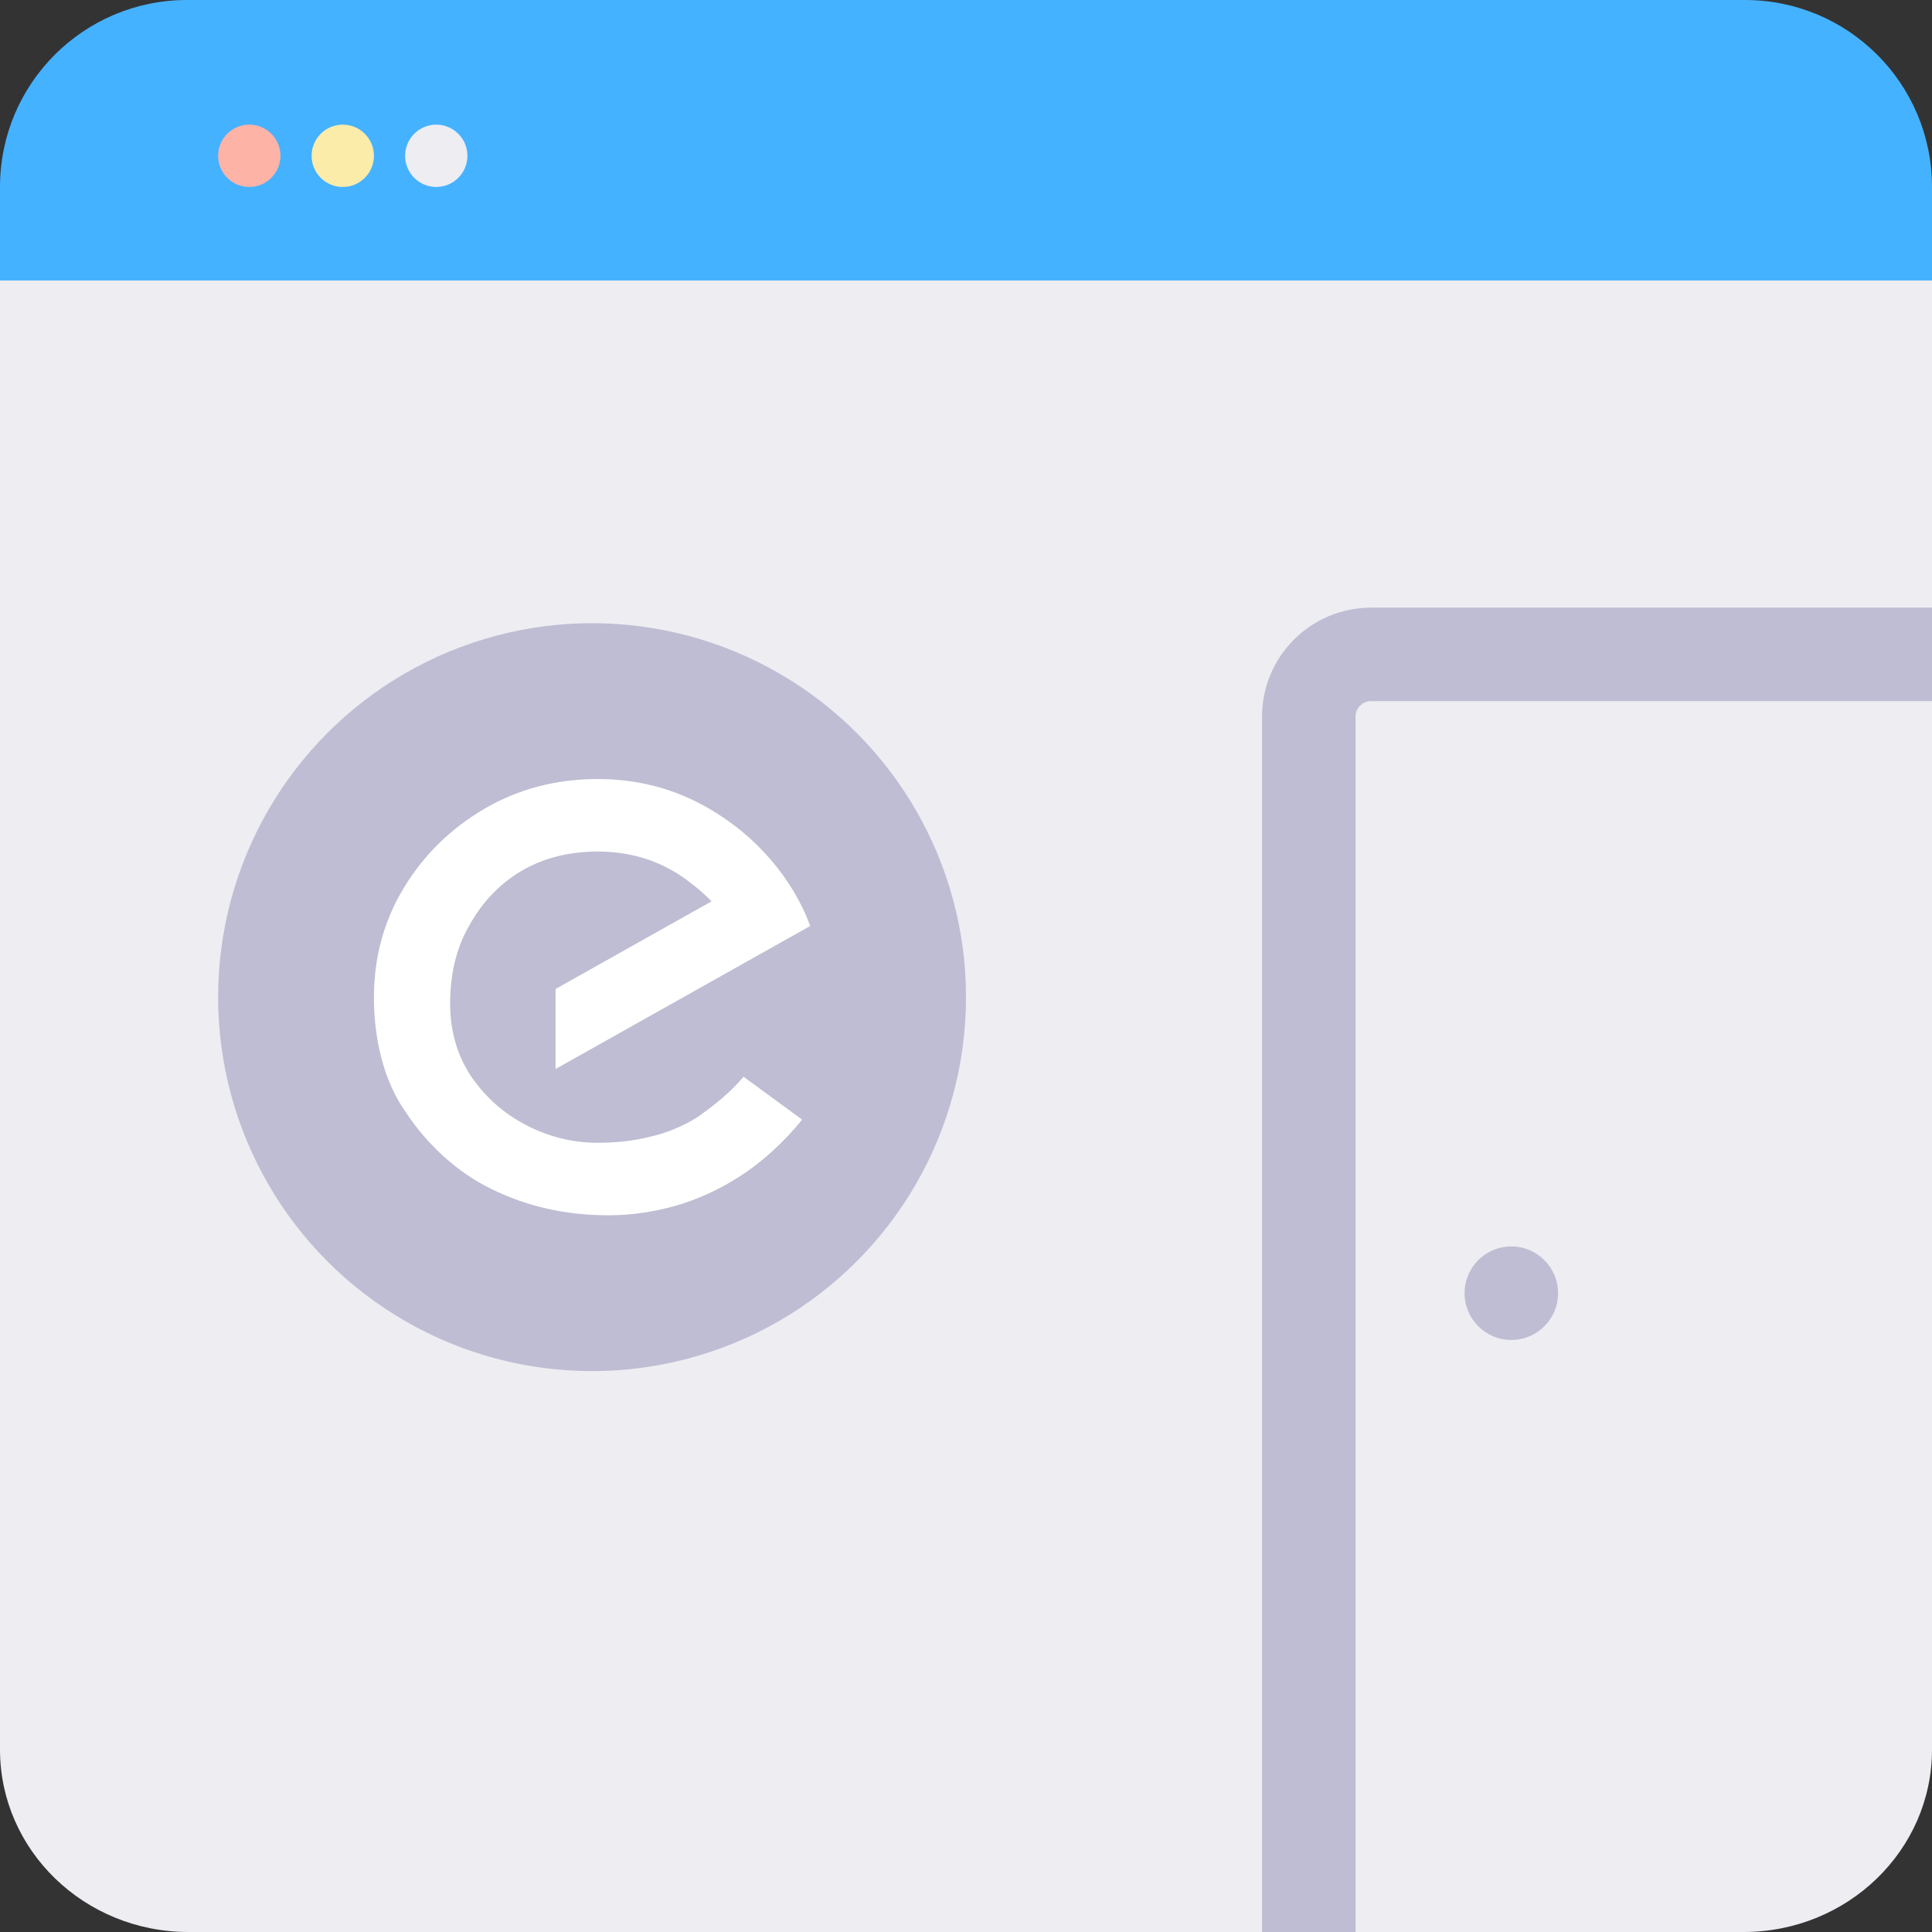
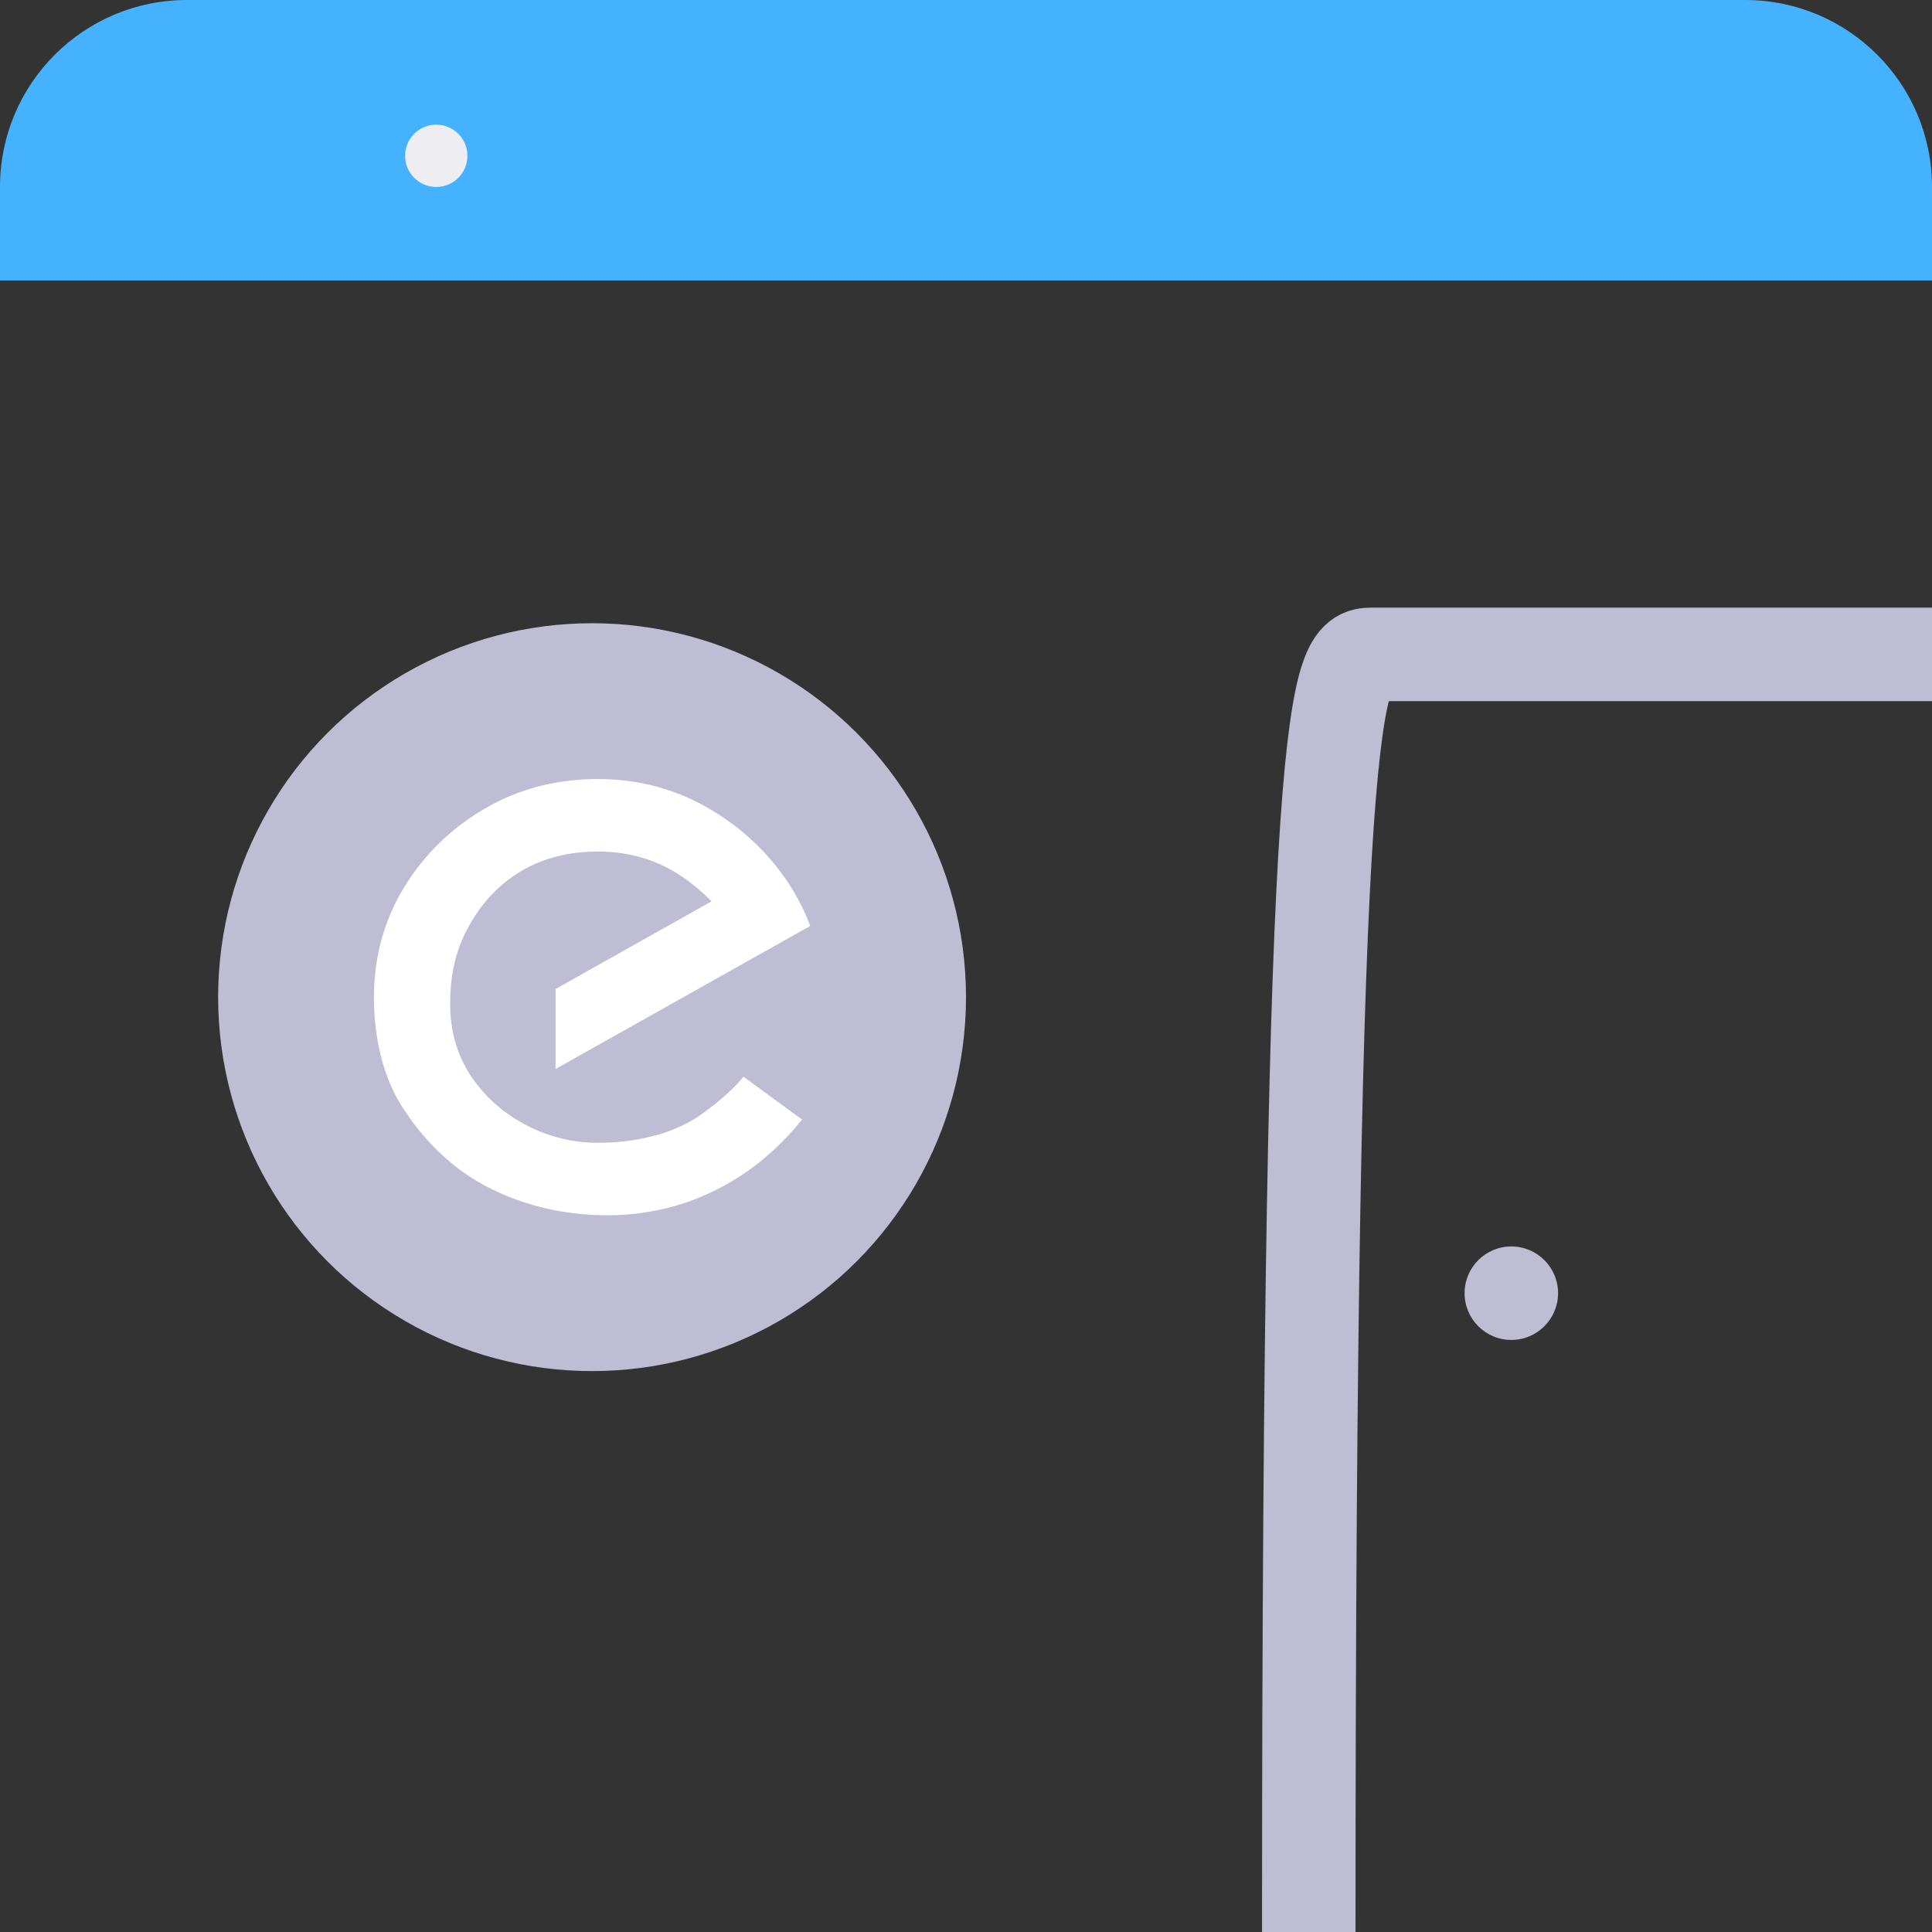
<svg xmlns="http://www.w3.org/2000/svg" width="62" height="62" viewBox="0 0 62 62" fill="none">
  <rect x="0" y="0" width="62" height="62" fill="#333333" stroke="none" />
-   <path d="M0 7.854C0 4.621 2.708 2 6.049 2H55.951C59.292 2 62 4.621 62 7.854V56.146C62 59.379 59.292 62 55.951 62H6.049C2.708 62 0 59.379 0 56.146V7.854Z" fill="#EDEDF2" />
-   <path d="M42 62V23C42 21.895 42.895 21 44 21H62" stroke="#BEBDD3" stroke-width="3" />
+   <path d="M42 62C42 21.895 42.895 21 44 21H62" stroke="#BEBDD3" stroke-width="3" />
  <circle cx="48.5" cy="41.5" r="1.5" fill="#BEBDD3" />
  <path d="M0 6C0 2.686 2.686 0 6 0H56C59.314 0 62 2.686 62 6V9H0V6Z" fill="#45B2FF" />
  <circle cx="19" cy="32" r="12" fill="#BEBDD3" />
  <path d="M19.186 25C20.477 25 21.665 25.315 22.75 25.946C23.51 26.389 24.168 26.932 24.723 27.576C25.269 28.209 25.715 28.935 26 29.716L17.829 34.305V31.737L22.833 28.926C22.635 28.716 22.416 28.528 22.187 28.352C21.327 27.668 20.328 27.327 19.186 27.327C18.242 27.327 17.413 27.542 16.696 27.97C15.997 28.399 15.447 28.984 15.046 29.727C14.614 30.468 14.445 31.351 14.445 32.195C14.445 33.095 14.675 33.883 15.133 34.563C15.593 35.228 16.183 35.745 16.904 36.116C17.625 36.488 18.385 36.673 19.186 36.673C19.813 36.673 20.386 36.604 20.908 36.467C21.426 36.35 21.934 36.129 22.382 35.851C22.933 35.458 23.425 35.074 23.861 34.554L25.74 35.929C25.18 36.626 24.497 37.264 23.738 37.751C23.108 38.162 22.402 38.487 21.677 38.696C20.95 38.898 20.232 39 19.524 39C18.155 39 16.897 38.716 15.752 38.147C14.647 37.606 13.7 36.715 13.033 35.707C12.282 34.657 12 33.273 12 32.015C12 30.715 12.323 29.535 12.969 28.476C13.614 27.42 14.479 26.576 15.561 25.946C16.645 25.315 17.855 25 19.186 25Z" fill="white" />
-   <circle cx="8" cy="5" r="1" fill="#FEB3A7" />
-   <circle cx="11" cy="5" r="1" fill="#FCECA9" />
  <circle cx="14" cy="5" r="1" fill="#EDEDF2" />
</svg>